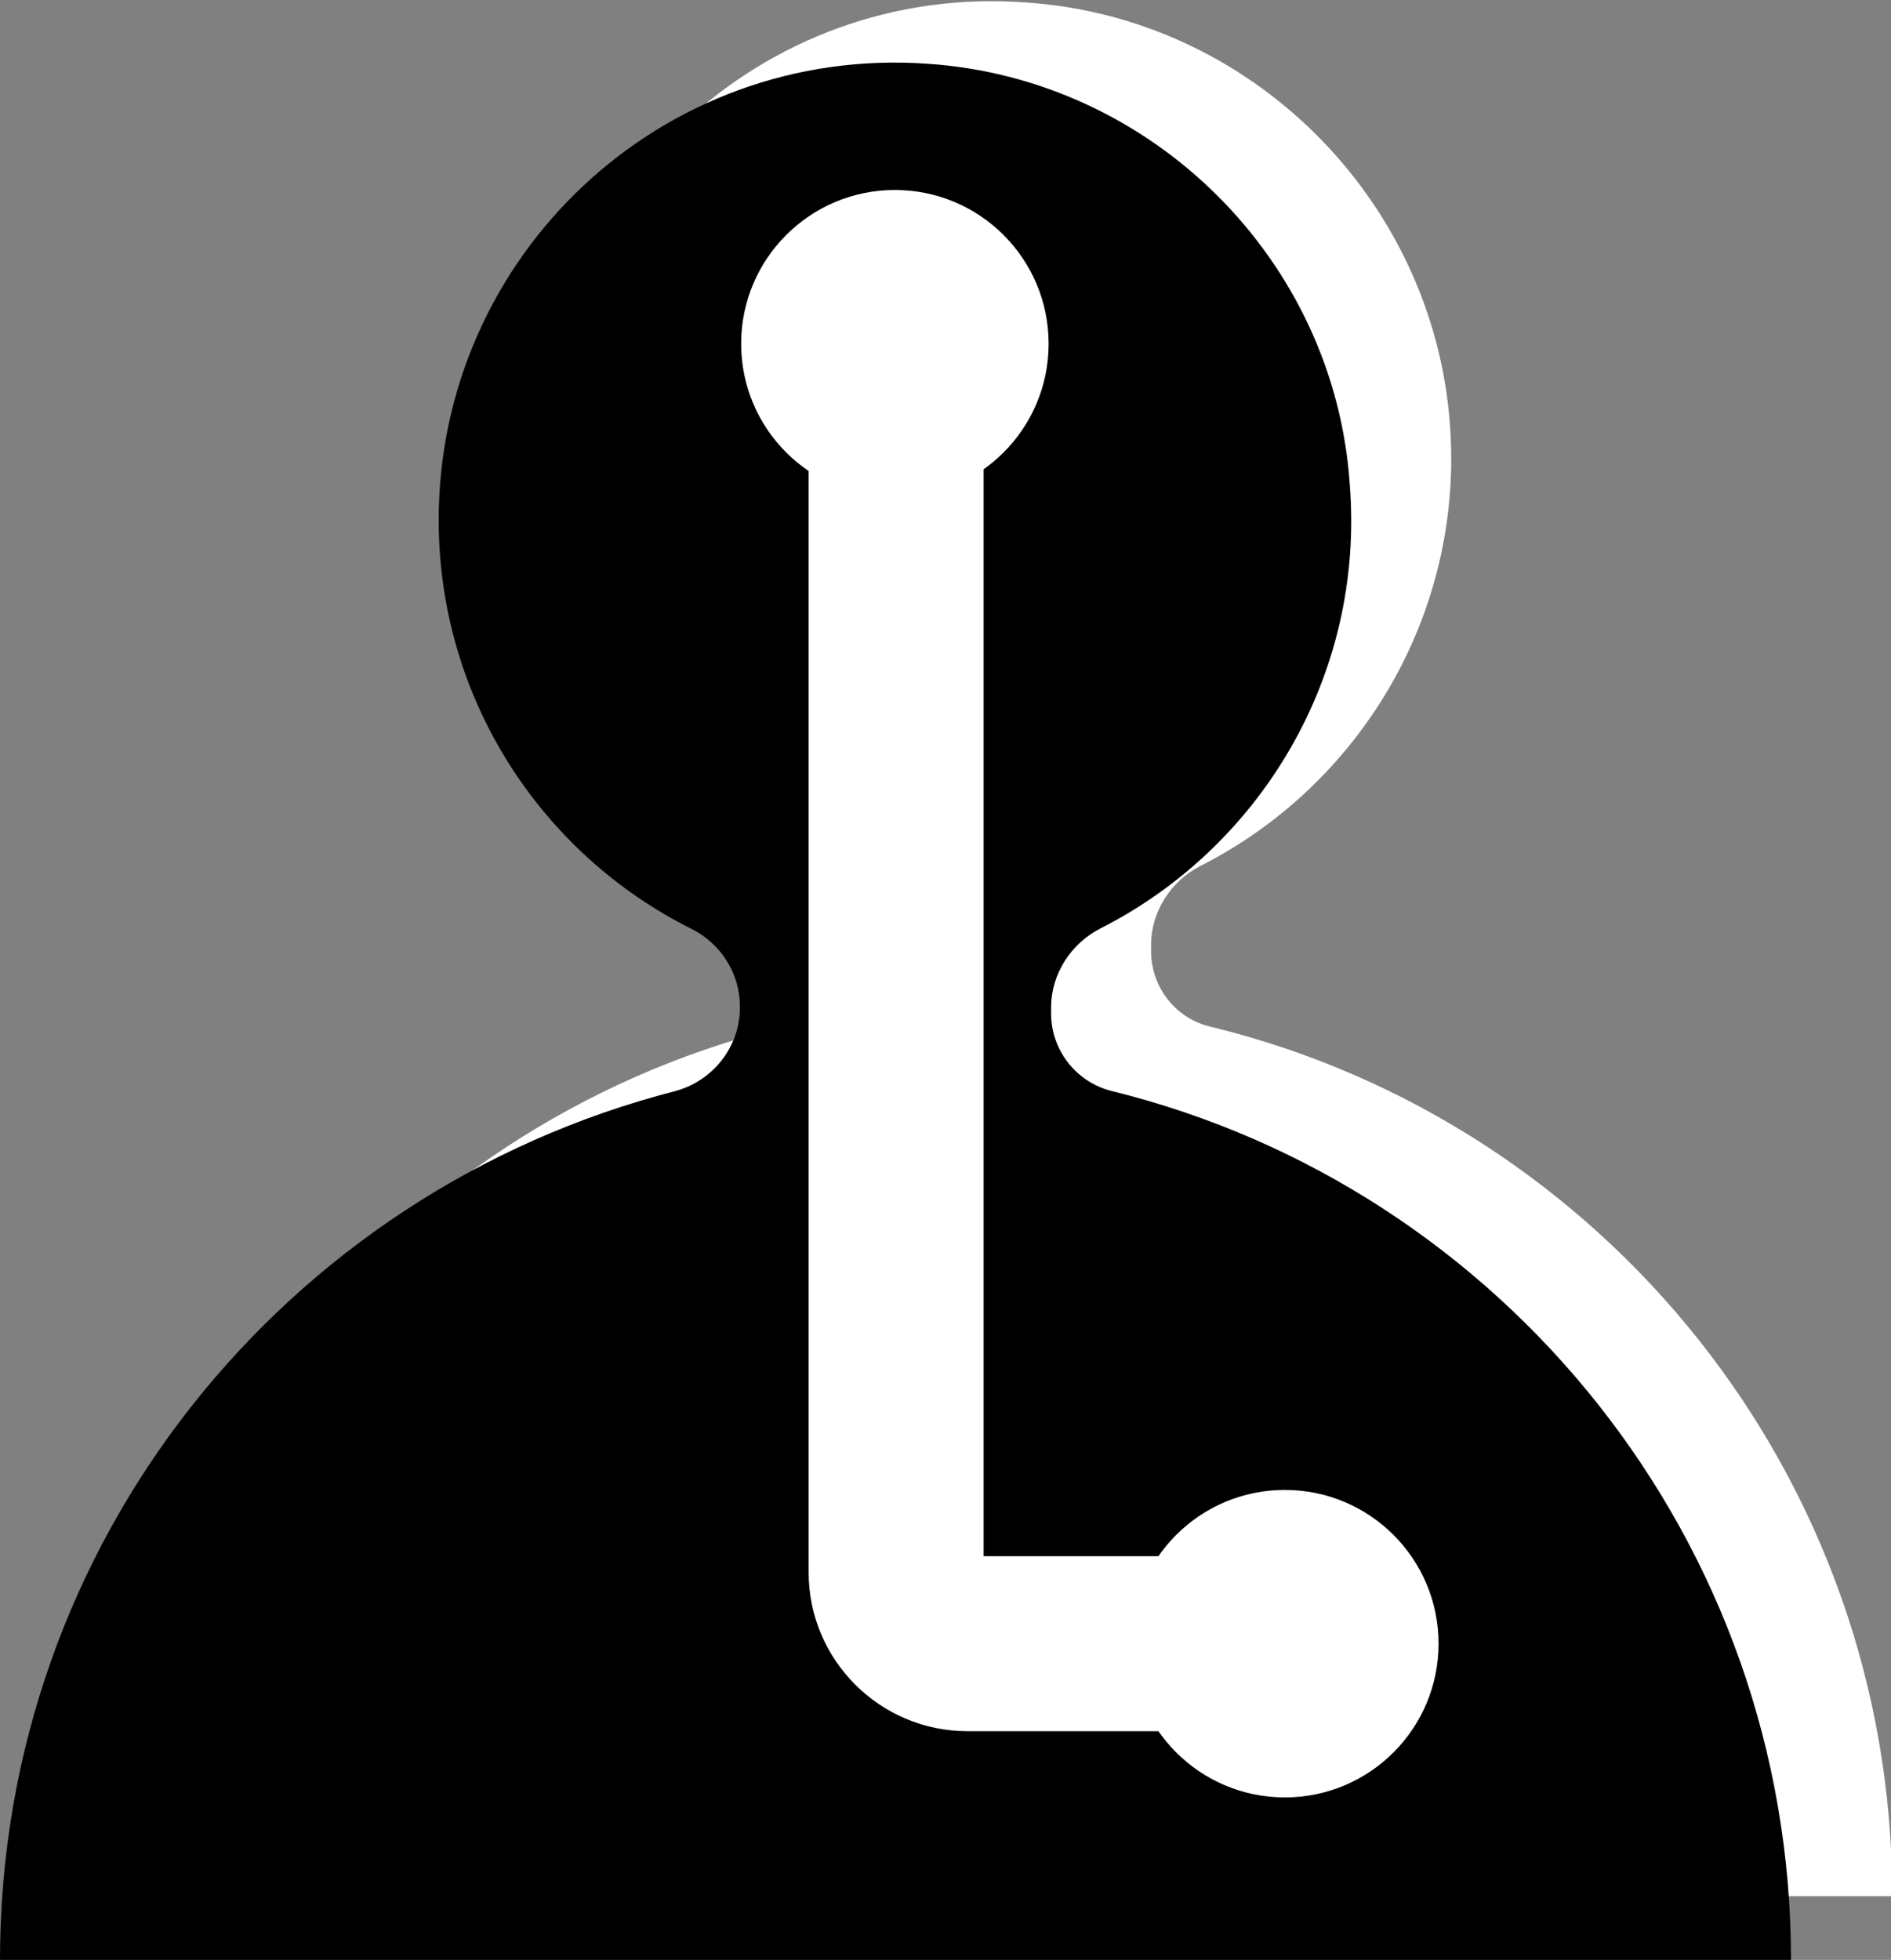
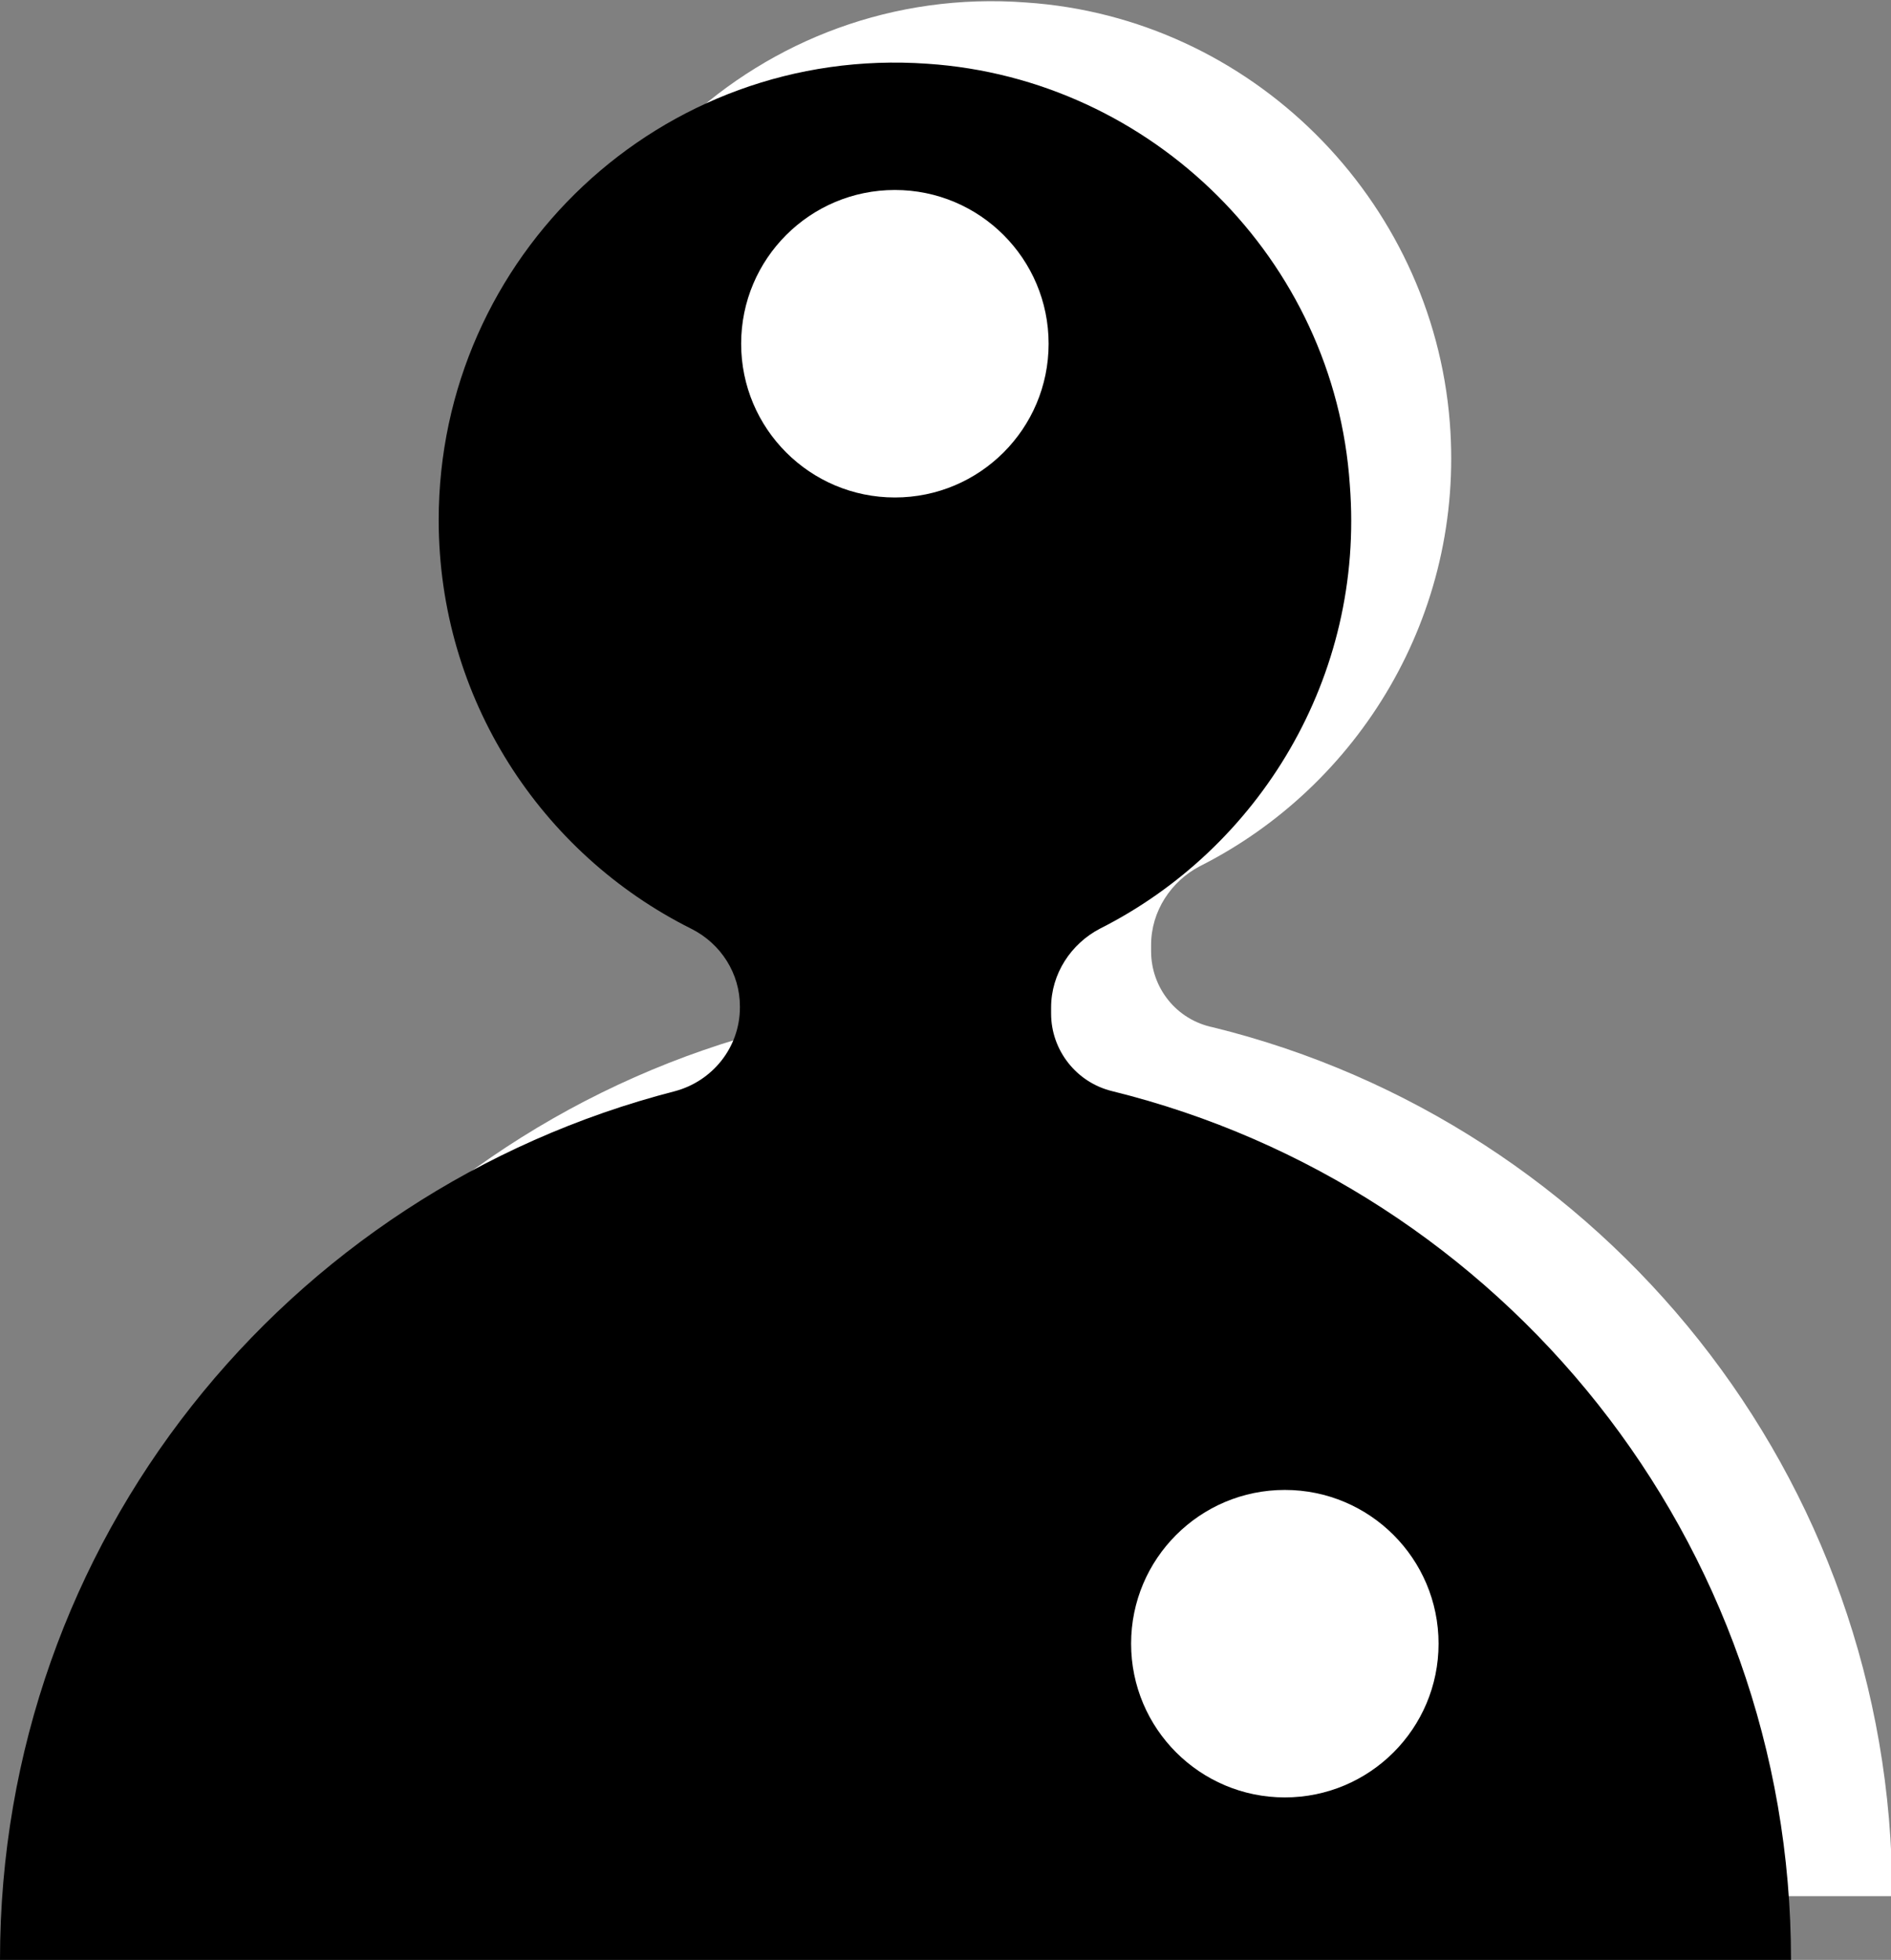
<svg xmlns="http://www.w3.org/2000/svg" version="1.1" id="Layer_2_00000167369817402728444050000015432268641263274630_" x="0px" y="0px" viewBox="0 0 151.3 156.8" style="enable-background:new 0 0 151.3 156.8;" xml:space="preserve">
  <rect x="0" y="0" width="151.3" height="156.8" fill="#808080" stroke="none" />
  <style type="text/css">
	.st0{fill:#FFFFFF;}
</style>
  <g id="Layer_2-2">
    <g>
      <path class="st0" d="M92.1,76.1v-0.5c0-2.7,1.6-5.1,3.9-6.3c12.7-6.4,21.2-20.1,20-35.5c-1.4-17.9-15.9-32.4-33.9-33.6    C60.9-1.4,43.1,15.5,43.1,36.6c0,14.3,8.2,26.7,20.2,32.7c2.4,1.2,3.9,3.6,3.9,6.2v0.1c0,3.2-2.2,5.9-5.2,6.7    c-31,7.9-53.9,36-53.9,69.4h143.3c0-33.6-23.1-61.8-54.3-69.5C94.1,81.6,92.1,79,92.1,76.1L92.1,76.1z" />
      <path d="M84.1,81.1v-0.5c0-2.7,1.6-5.1,3.9-6.3c12.7-6.4,21.2-20.1,20-35.5C106.8,20.8,92.2,6.3,74.2,5.1    C52.9,3.6,35.1,20.5,35.1,41.6c0,14.3,8.2,26.7,20.2,32.7c2.4,1.2,3.9,3.6,3.9,6.2v0.1c0,3.2-2.2,5.9-5.2,6.7    C22.9,95.3,0,123.3,0,156.8h143.3c0-33.6-23.1-61.8-54.3-69.5C86.1,86.6,84.1,84,84.1,81.1z" />
      <circle class="st0" cx="71.6" cy="27.5" r="12.3" />
      <circle class="st0" cx="102.8" cy="131.5" r="12.3" />
      <g>
-         <path class="st0" d="M98.1,138.5H77.4c-7,0-12.7-5.7-12.7-12.7V33h14v91.5h19.4V138.5z" />
-       </g>
+         </g>
    </g>
  </g>
</svg>